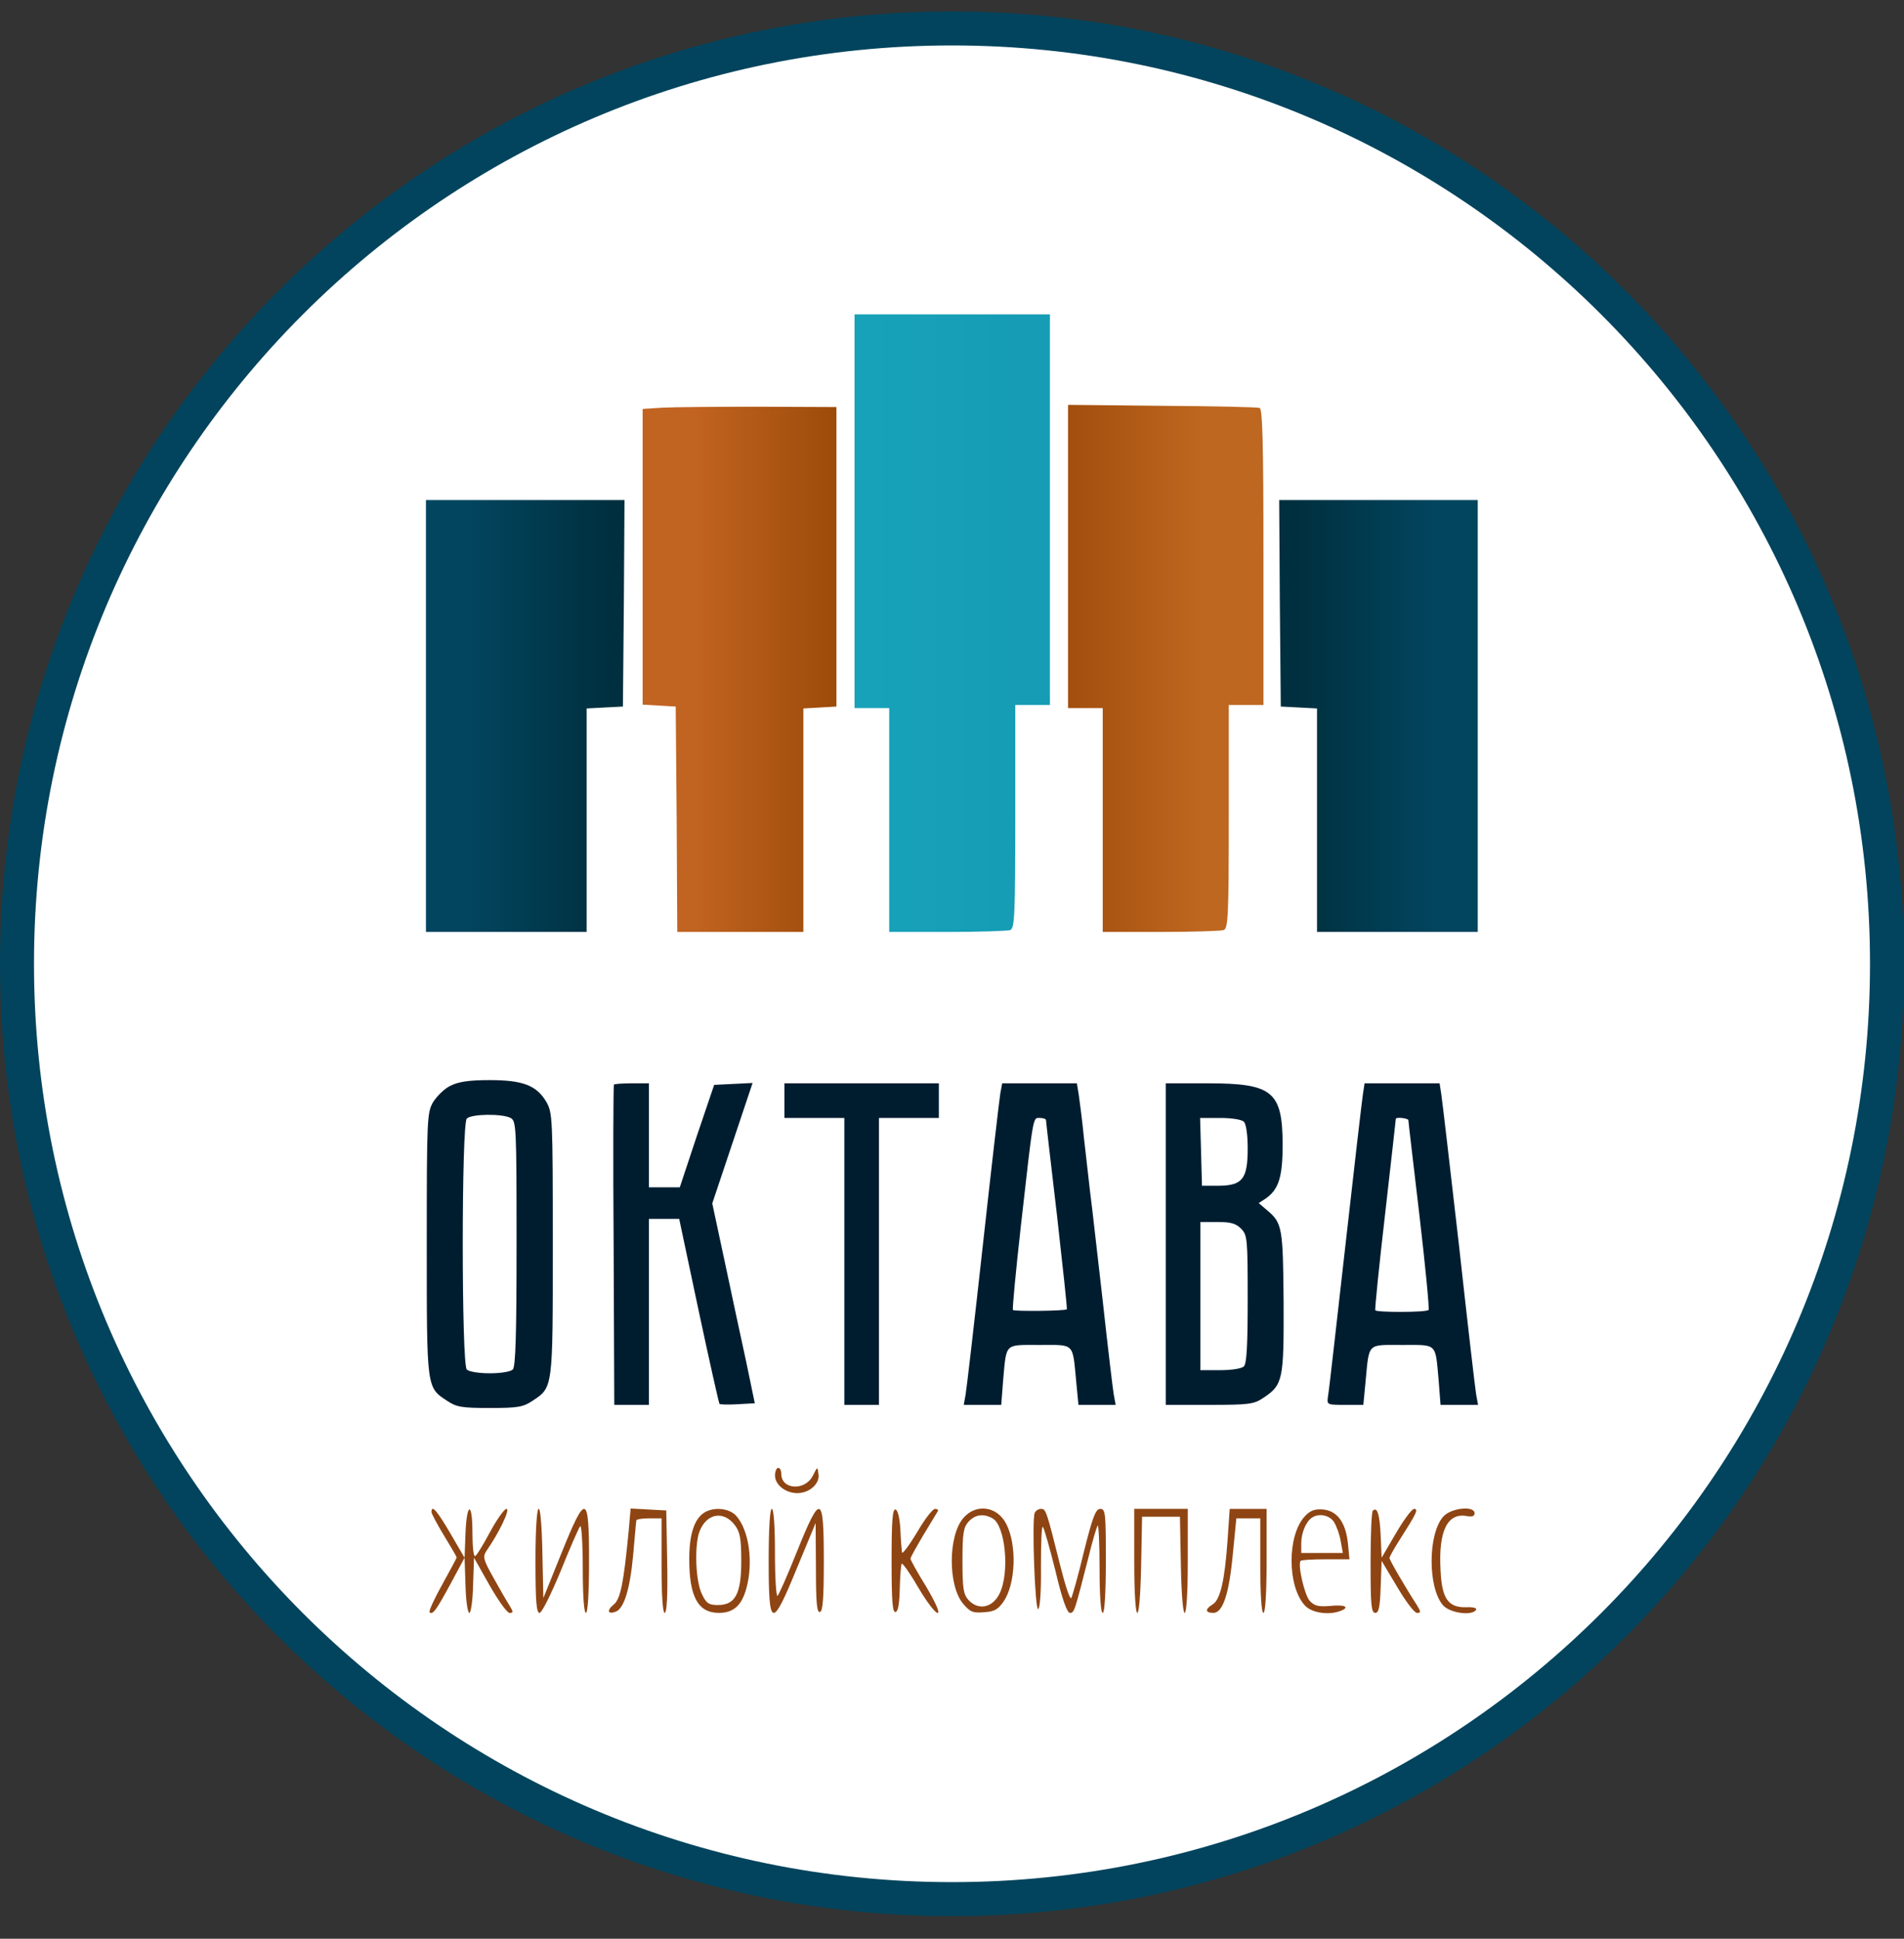
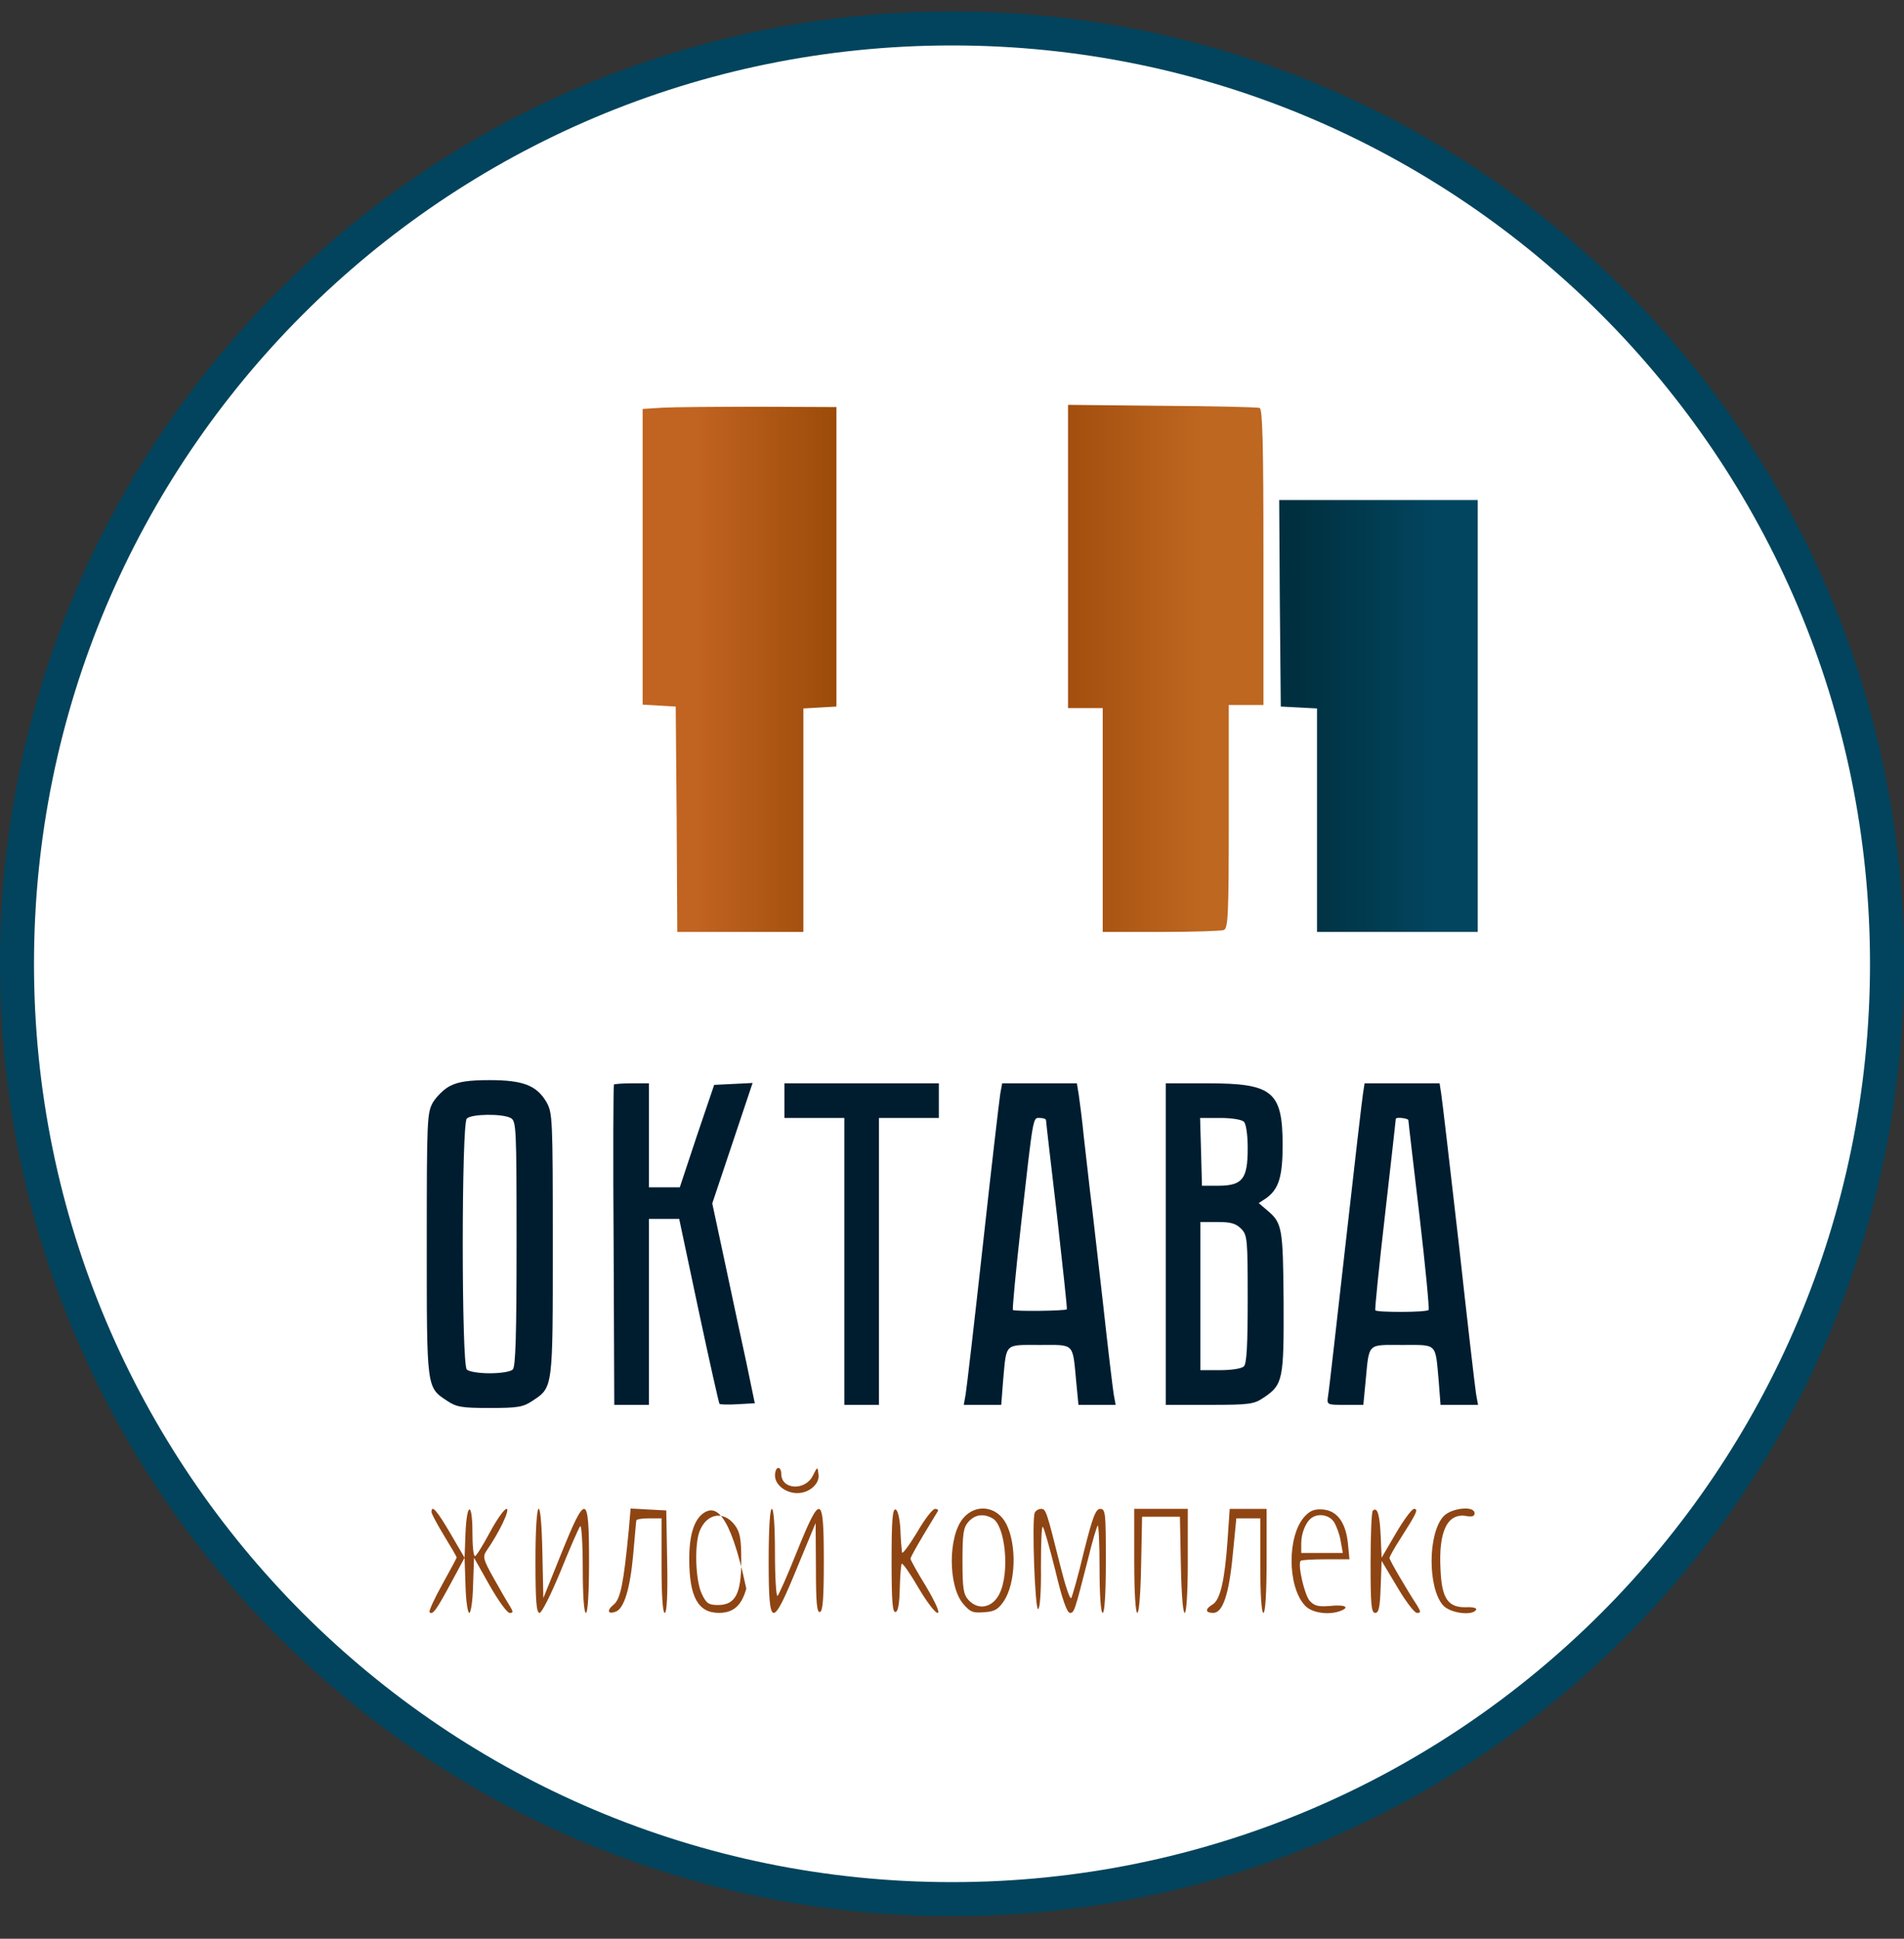
<svg xmlns="http://www.w3.org/2000/svg" width="56" height="57" viewBox="0 0 56 57" fill="none">
  <rect x="0" y="0" width="56" height="57" fill="#333333" stroke="none" />
  <g clip-path="url(#clip0_557_114)">
    <path d="M28 0.836C43.188 0.836 55.5 13.148 55.5 28.336C55.5 43.524 43.188 55.836 28 55.836C12.812 55.836 0.5 43.524 0.5 28.336C0.5 13.148 12.812 0.836 28 0.836Z" fill="white" stroke="#02445D" />
    <path d="M19.485 11.986L18.901 12.023V16.37V20.717L19.392 20.745L19.874 20.773L19.902 24.082L19.92 27.4H21.774H23.628V24.119V20.829L24.119 20.801L24.601 20.773V16.37V11.968L22.33 11.958C21.079 11.958 19.8 11.968 19.485 11.986Z" fill="url(#paint0_linear_557_114)" />
    <path d="M31.413 16.361V20.819H31.923H32.433V24.11V27.4H34.138C35.075 27.4 35.909 27.372 35.992 27.345C36.122 27.298 36.14 26.909 36.14 24.008V20.727H36.65H37.16V16.38C37.16 12.987 37.132 12.023 37.049 11.995C36.984 11.968 35.686 11.94 34.175 11.931L31.413 11.903V16.361Z" fill="url(#paint1_linear_557_114)" />
-     <path d="M25.134 16.361V20.819H25.644H26.153V24.11V27.4H27.859C28.795 27.4 29.629 27.372 29.712 27.345C29.842 27.298 29.861 26.909 29.861 24.008V20.727H30.371H30.88V16.38C30.88 12.987 30.88 9.242 30.88 9.242H25.134V16.361Z" fill="url(#paint2_linear_557_114)" />
    <path d="M37.642 17.733L37.67 20.773L38.207 20.801L38.736 20.829V24.11V27.4H41.099H43.463V21.051V14.702H40.543H37.623L37.642 17.733Z" fill="url(#paint3_linear_557_114)" />
-     <path d="M18.349 17.733L18.321 20.773L17.784 20.801L17.255 20.829V24.11V27.4H14.892H12.528V21.051V14.702H15.448H18.368L18.349 17.733Z" fill="url(#paint4_linear_557_114)" />
    <path d="M13.247 31.923C13.071 32.006 12.848 32.229 12.737 32.405C12.561 32.72 12.552 32.878 12.552 36.576C12.552 40.83 12.542 40.784 13.145 41.182C13.423 41.368 13.571 41.396 14.405 41.396C15.239 41.396 15.388 41.368 15.666 41.182C16.268 40.784 16.259 40.83 16.259 36.576C16.259 32.878 16.25 32.72 16.074 32.405C15.786 31.914 15.388 31.756 14.405 31.756C13.793 31.756 13.488 31.802 13.247 31.923ZM15.017 32.868C15.184 32.961 15.193 33.1 15.193 36.557C15.193 39.236 15.165 40.181 15.082 40.265C15.017 40.33 14.72 40.376 14.405 40.376C14.09 40.376 13.793 40.33 13.729 40.265C13.571 40.107 13.571 33.044 13.729 32.887C13.868 32.748 14.767 32.739 15.017 32.868Z" fill="#001D30" />
    <path d="M18.057 31.887C18.039 31.905 18.029 34.037 18.048 36.614L18.067 41.304H18.576H19.086V38.569V35.835H19.531H19.976L20.55 38.542C20.866 40.025 21.144 41.257 21.162 41.276C21.181 41.294 21.422 41.304 21.7 41.285L22.2 41.257L21.95 40.052C21.802 39.385 21.524 38.069 21.32 37.114L20.949 35.381L21.542 33.611L22.135 31.84L21.57 31.868L21.005 31.896L20.495 33.398L19.994 34.908H19.54H19.086V33.379V31.85H18.595C18.317 31.85 18.076 31.868 18.057 31.887Z" fill="#001D30" />
    <path d="M23.072 32.359V32.869H23.952H24.833V37.087V41.304H25.342H25.852V37.087V32.869H26.733H27.613V32.359V31.85H25.342H23.072V32.359Z" fill="#001D30" />
    <path d="M29.421 32.146C29.393 32.313 29.161 34.306 28.911 36.577C28.661 38.847 28.429 40.84 28.401 40.998L28.346 41.304H28.892H29.448L29.504 40.581C29.606 39.468 29.532 39.543 30.579 39.543C31.617 39.543 31.543 39.459 31.654 40.627L31.719 41.304H32.266H32.813L32.757 40.998C32.73 40.84 32.581 39.598 32.433 38.245C32.275 36.892 32.118 35.455 32.062 35.047C32.016 34.639 31.932 33.907 31.877 33.425C31.831 32.943 31.756 32.387 31.729 32.193L31.673 31.85H30.579H29.476L29.421 32.146ZM30.765 32.934C30.765 32.98 30.913 34.241 31.089 35.742C31.256 37.244 31.395 38.486 31.376 38.495C31.33 38.542 29.838 38.56 29.791 38.514C29.773 38.486 29.875 37.383 30.023 36.067C30.403 32.702 30.375 32.869 30.588 32.869C30.681 32.869 30.765 32.897 30.765 32.934Z" fill="#001D30" />
    <path d="M34.287 36.577V41.304H35.575C36.752 41.304 36.882 41.285 37.169 41.09C37.735 40.711 37.762 40.562 37.753 38.282C37.735 36.104 37.716 35.956 37.271 35.585L37.021 35.372L37.234 35.233C37.614 34.964 37.725 34.593 37.725 33.639C37.716 32.091 37.429 31.85 35.519 31.85H34.287V36.577ZM36.585 32.98C36.65 33.045 36.697 33.36 36.697 33.759C36.697 34.658 36.548 34.853 35.853 34.862H35.352L35.325 33.861L35.297 32.869H35.89C36.224 32.869 36.52 32.916 36.585 32.98ZM36.511 36.132C36.687 36.317 36.697 36.447 36.697 38.199C36.697 39.524 36.669 40.09 36.585 40.173C36.52 40.238 36.224 40.284 35.89 40.284H35.306V38.106V35.928H35.816C36.215 35.928 36.353 35.974 36.511 36.132Z" fill="#001D30" />
    <path d="M40.089 32.146C40.061 32.313 39.829 34.324 39.57 36.623C39.31 38.912 39.088 40.905 39.06 41.044C39.023 41.304 39.023 41.304 39.56 41.304H40.098L40.163 40.627C40.274 39.459 40.2 39.543 41.238 39.543C42.285 39.543 42.211 39.468 42.313 40.581L42.369 41.304H42.925H43.472L43.416 40.998C43.388 40.84 43.157 38.847 42.907 36.577C42.647 34.306 42.415 32.313 42.387 32.146L42.341 31.85H41.238H40.135L40.089 32.146ZM41.423 32.934C41.423 32.98 41.572 34.232 41.748 35.733C41.924 37.235 42.044 38.486 42.017 38.514C41.943 38.588 40.487 38.588 40.45 38.523C40.432 38.495 40.562 37.216 40.738 35.696C40.914 34.167 41.053 32.906 41.053 32.897C41.053 32.832 41.423 32.879 41.423 32.934Z" fill="#001D30" />
    <path d="M22.794 43.38C22.794 43.658 23.109 43.899 23.451 43.899C23.804 43.899 24.119 43.621 24.073 43.343C24.045 43.111 24.045 43.111 23.906 43.389C23.674 43.843 22.979 43.797 22.979 43.334C22.979 43.231 22.942 43.157 22.886 43.157C22.84 43.157 22.794 43.259 22.794 43.38Z" fill="#8E4513" />
    <path d="M12.691 44.455C12.691 44.501 12.857 44.816 13.061 45.15C13.265 45.484 13.432 45.771 13.432 45.79C13.432 45.808 13.237 46.17 13.006 46.587C12.774 47.004 12.607 47.365 12.635 47.402C12.728 47.486 12.829 47.347 13.265 46.54L13.664 45.799L13.691 46.605C13.701 47.059 13.756 47.421 13.803 47.421C13.849 47.421 13.905 47.059 13.914 46.605L13.942 45.799L14.396 46.605C14.655 47.059 14.915 47.421 14.989 47.421C15.1 47.421 15.1 47.393 14.989 47.208C14.915 47.096 14.702 46.726 14.516 46.392C14.22 45.864 14.192 45.771 14.303 45.604C14.683 45.057 15.017 44.362 14.896 44.362C14.832 44.362 14.609 44.677 14.405 45.057C14.201 45.437 14.007 45.752 13.97 45.752C13.923 45.752 13.895 45.437 13.895 45.057C13.895 44.14 13.729 44.158 13.691 45.076L13.664 45.799L13.247 45.085C12.857 44.418 12.691 44.223 12.691 44.455Z" fill="#8E4513" />
    <path d="M15.749 45.891C15.749 47.087 15.777 47.42 15.87 47.42C15.935 47.42 16.203 46.883 16.491 46.188C16.76 45.52 17.019 44.927 17.065 44.871C17.102 44.825 17.14 45.381 17.14 46.104C17.14 46.92 17.177 47.42 17.232 47.42C17.288 47.42 17.325 46.846 17.325 45.882C17.325 43.898 17.232 43.88 16.5 45.696L15.981 46.985L15.953 45.669C15.916 43.796 15.749 43.982 15.749 45.891Z" fill="#8E4513" />
    <path d="M18.493 44.983C18.345 46.531 18.252 47.003 18.057 47.17C17.835 47.346 17.872 47.476 18.113 47.383C18.354 47.291 18.53 46.716 18.622 45.724C18.669 45.205 18.706 44.751 18.715 44.705C18.715 44.667 18.882 44.64 19.086 44.64H19.457V46.03C19.457 46.92 19.494 47.42 19.549 47.42C19.614 47.42 19.642 46.901 19.623 45.91L19.596 44.408L19.067 44.38L18.548 44.352L18.493 44.983Z" fill="#8E4513" />
-     <path d="M20.726 44.464C20.43 44.64 20.272 45.094 20.272 45.835C20.272 46.948 20.532 47.42 21.143 47.42C21.57 47.42 21.811 47.207 21.95 46.707C22.163 45.937 22.033 44.992 21.653 44.566C21.449 44.343 21.014 44.297 20.726 44.464ZM21.616 44.844C21.765 45.047 21.802 45.233 21.802 45.891C21.802 46.864 21.625 47.189 21.116 47.189C20.847 47.189 20.773 47.142 20.643 46.864C20.458 46.493 20.421 45.455 20.569 45.038C20.773 44.491 21.282 44.399 21.616 44.844Z" fill="#8E4513" />
+     <path d="M20.726 44.464C20.43 44.64 20.272 45.094 20.272 45.835C20.272 46.948 20.532 47.42 21.143 47.42C21.57 47.42 21.811 47.207 21.95 46.707C21.449 44.343 21.014 44.297 20.726 44.464ZM21.616 44.844C21.765 45.047 21.802 45.233 21.802 45.891C21.802 46.864 21.625 47.189 21.116 47.189C20.847 47.189 20.773 47.142 20.643 46.864C20.458 46.493 20.421 45.455 20.569 45.038C20.773 44.491 21.282 44.399 21.616 44.844Z" fill="#8E4513" />
    <path d="M22.608 45.899C22.608 47.883 22.701 47.91 23.451 46.075L23.989 44.778L23.998 46.103C23.998 47.123 24.026 47.428 24.119 47.392C24.202 47.364 24.23 46.984 24.23 45.881C24.23 43.925 24.137 43.888 23.442 45.612C23.164 46.307 22.904 46.9 22.867 46.919C22.83 46.947 22.793 46.381 22.793 45.667C22.793 44.861 22.756 44.361 22.701 44.361C22.645 44.361 22.608 44.935 22.608 45.899Z" fill="#8E4513" />
    <path d="M26.223 45.891C26.223 47.087 26.251 47.43 26.343 47.392C26.418 47.374 26.455 47.133 26.464 46.688C26.473 46.327 26.501 46.002 26.52 45.974C26.547 45.947 26.77 46.262 27.011 46.679C27.252 47.087 27.502 47.42 27.576 47.42C27.65 47.42 27.53 47.142 27.242 46.651C26.983 46.234 26.779 45.863 26.779 45.826C26.779 45.789 26.955 45.474 27.159 45.131C27.372 44.779 27.558 44.473 27.585 44.426C27.604 44.389 27.567 44.362 27.502 44.362C27.428 44.362 27.187 44.677 26.964 45.066C26.733 45.446 26.538 45.706 26.529 45.641C26.52 45.576 26.492 45.27 26.482 44.973C26.464 44.64 26.408 44.408 26.343 44.38C26.251 44.352 26.223 44.695 26.223 45.891Z" fill="#8E4513" />
    <path d="M28.327 44.639C27.882 45.168 27.882 46.623 28.327 47.151C28.531 47.392 28.614 47.429 28.939 47.401C29.254 47.383 29.356 47.318 29.523 47.077C29.875 46.549 29.912 45.427 29.597 44.806C29.328 44.278 28.698 44.194 28.327 44.639ZM29.189 44.639C29.569 44.843 29.708 46.243 29.393 46.864C29.189 47.272 28.772 47.355 28.484 47.04C28.336 46.873 28.308 46.706 28.308 45.891C28.308 45.084 28.336 44.908 28.484 44.741C28.679 44.528 28.92 44.491 29.189 44.639Z" fill="#8E4513" />
    <path d="M30.431 44.482C30.347 44.714 30.44 47.328 30.533 47.309C30.588 47.291 30.625 46.799 30.616 46.048C30.616 45.372 30.635 44.853 30.672 44.89C30.709 44.927 30.876 45.52 31.043 46.188C31.237 47.013 31.385 47.42 31.469 47.42C31.599 47.42 31.608 47.365 32.006 45.817C32.127 45.316 32.257 44.881 32.285 44.853C32.312 44.816 32.34 45.381 32.34 46.104C32.34 46.92 32.377 47.42 32.433 47.42C32.488 47.42 32.525 46.846 32.525 45.891C32.525 44.491 32.516 44.362 32.359 44.362C32.229 44.362 32.136 44.593 31.877 45.631C31.71 46.336 31.534 46.948 31.506 46.985C31.469 47.031 31.33 46.614 31.191 46.058C30.774 44.399 30.764 44.362 30.616 44.362C30.542 44.362 30.459 44.417 30.431 44.482Z" fill="#8E4513" />
    <path d="M33.36 45.89C33.36 47.864 33.526 47.957 33.563 46.001L33.591 44.592H34.148H34.704L34.731 46.001C34.769 47.957 34.935 47.864 34.935 45.89V44.361H34.148H33.36V45.89Z" fill="#8E4513" />
    <path d="M36.103 45.307C36.02 46.475 35.89 47.031 35.668 47.17C35.436 47.309 35.445 47.42 35.686 47.42C35.964 47.42 36.15 46.873 36.261 45.678L36.363 44.64H36.715H37.067V46.03C37.067 46.892 37.104 47.42 37.16 47.42C37.215 47.42 37.253 46.846 37.253 45.891V44.362H36.706H36.168L36.103 45.307Z" fill="#8E4513" />
    <path d="M38.383 44.574C37.855 45.13 37.855 46.641 38.383 47.206C38.578 47.42 39.078 47.494 39.421 47.364C39.718 47.253 39.56 47.169 39.125 47.216C38.773 47.243 38.661 47.216 38.522 47.067C38.365 46.891 38.161 45.992 38.254 45.89C38.281 45.862 38.615 45.844 38.995 45.844H39.69L39.644 45.371C39.579 44.76 39.329 44.417 38.912 44.38C38.671 44.361 38.541 44.407 38.383 44.574ZM39.236 44.75C39.31 44.871 39.403 45.121 39.431 45.306L39.495 45.659H38.884H38.272V45.371C38.272 45.075 38.411 44.732 38.587 44.62C38.791 44.481 39.106 44.546 39.236 44.75Z" fill="#8E4513" />
    <path d="M40.376 44.417C40.339 44.454 40.311 45.15 40.311 45.956C40.311 47.179 40.33 47.42 40.45 47.42C40.552 47.42 40.589 47.254 40.608 46.651L40.636 45.891L41.09 46.651C41.34 47.077 41.6 47.42 41.674 47.42C41.794 47.42 41.794 47.392 41.683 47.207C41.322 46.651 40.867 45.863 40.867 45.807C40.867 45.77 41.006 45.52 41.173 45.261C41.664 44.491 41.729 44.362 41.59 44.362C41.526 44.362 41.285 44.686 41.053 45.085L40.636 45.798L40.608 45.15C40.58 44.519 40.506 44.288 40.376 44.417Z" fill="#8E4513" />
    <path d="M42.462 44.575C41.989 45.075 41.989 46.707 42.452 47.207C42.666 47.43 43.305 47.513 43.416 47.328C43.444 47.282 43.333 47.244 43.138 47.254C42.591 47.272 42.406 47.003 42.369 46.16C42.304 45.011 42.573 44.464 43.148 44.575C43.296 44.603 43.37 44.575 43.37 44.492C43.37 44.26 42.693 44.334 42.462 44.575Z" fill="#8E4513" />
  </g>
  <defs>
    <linearGradient id="paint0_linear_557_114" x1="24.601" y1="17.104" x2="18.901" y2="17.104" gradientUnits="userSpaceOnUse">
      <stop stop-color="#9C4B09" />
      <stop offset="0.723" stop-color="#C16321" />
    </linearGradient>
    <linearGradient id="paint1_linear_557_114" x1="31.413" y1="17.104" x2="36.651" y2="17.104" gradientUnits="userSpaceOnUse">
      <stop stop-color="#A34E0E" />
      <stop offset="0.749" stop-color="#BD6720" />
    </linearGradient>
    <linearGradient id="paint2_linear_557_114" x1="25.602" y1="14.762" x2="30.212" y2="14.762" gradientUnits="userSpaceOnUse">
      <stop stop-color="#17A2B9" />
      <stop offset="1" stop-color="#169CB5" />
    </linearGradient>
    <linearGradient id="paint3_linear_557_114" x1="38.114" y1="18.713" x2="42.87" y2="18.713" gradientUnits="userSpaceOnUse">
      <stop stop-color="#00303F" />
      <stop offset="0.862" stop-color="#02455F" />
    </linearGradient>
    <linearGradient id="paint4_linear_557_114" x1="17.877" y1="18.713" x2="13.121" y2="18.713" gradientUnits="userSpaceOnUse">
      <stop stop-color="#00303F" />
      <stop offset="0.862" stop-color="#02455F" />
    </linearGradient>
    <clipPath id="clip0_557_114">
      <rect width="56" height="56" fill="white" transform="translate(0 0.336)" />
    </clipPath>
  </defs>
</svg>